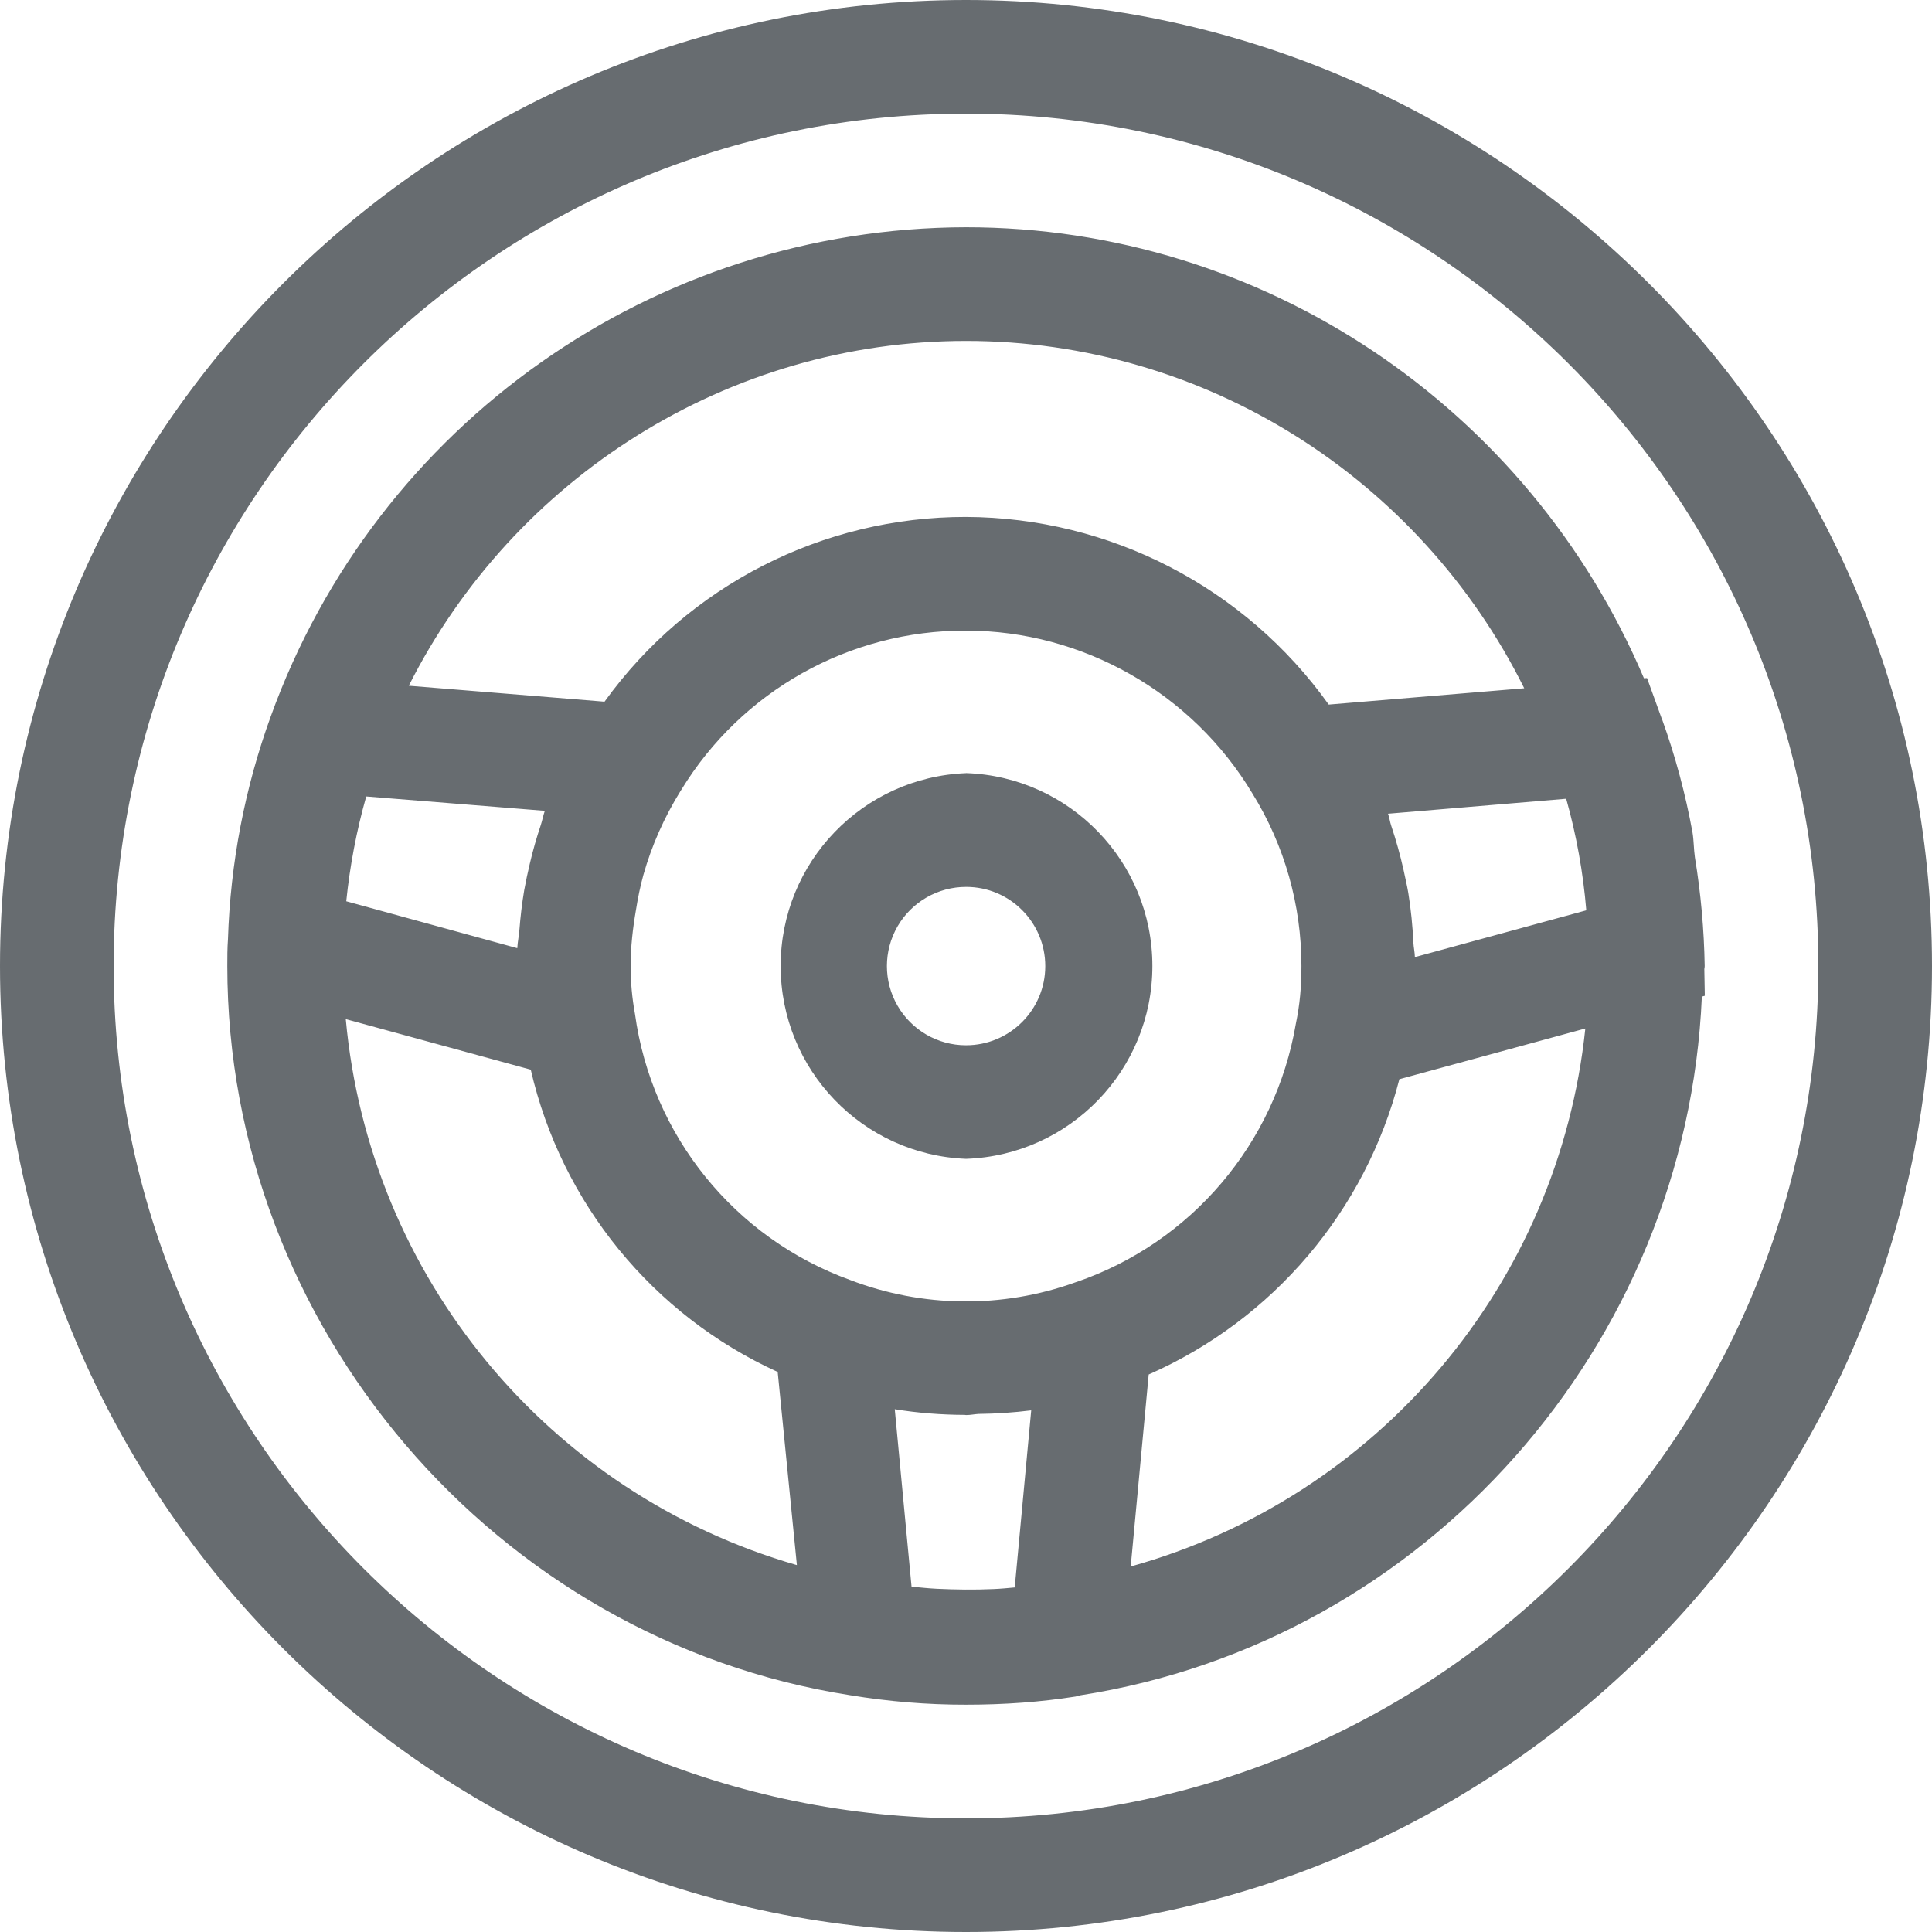
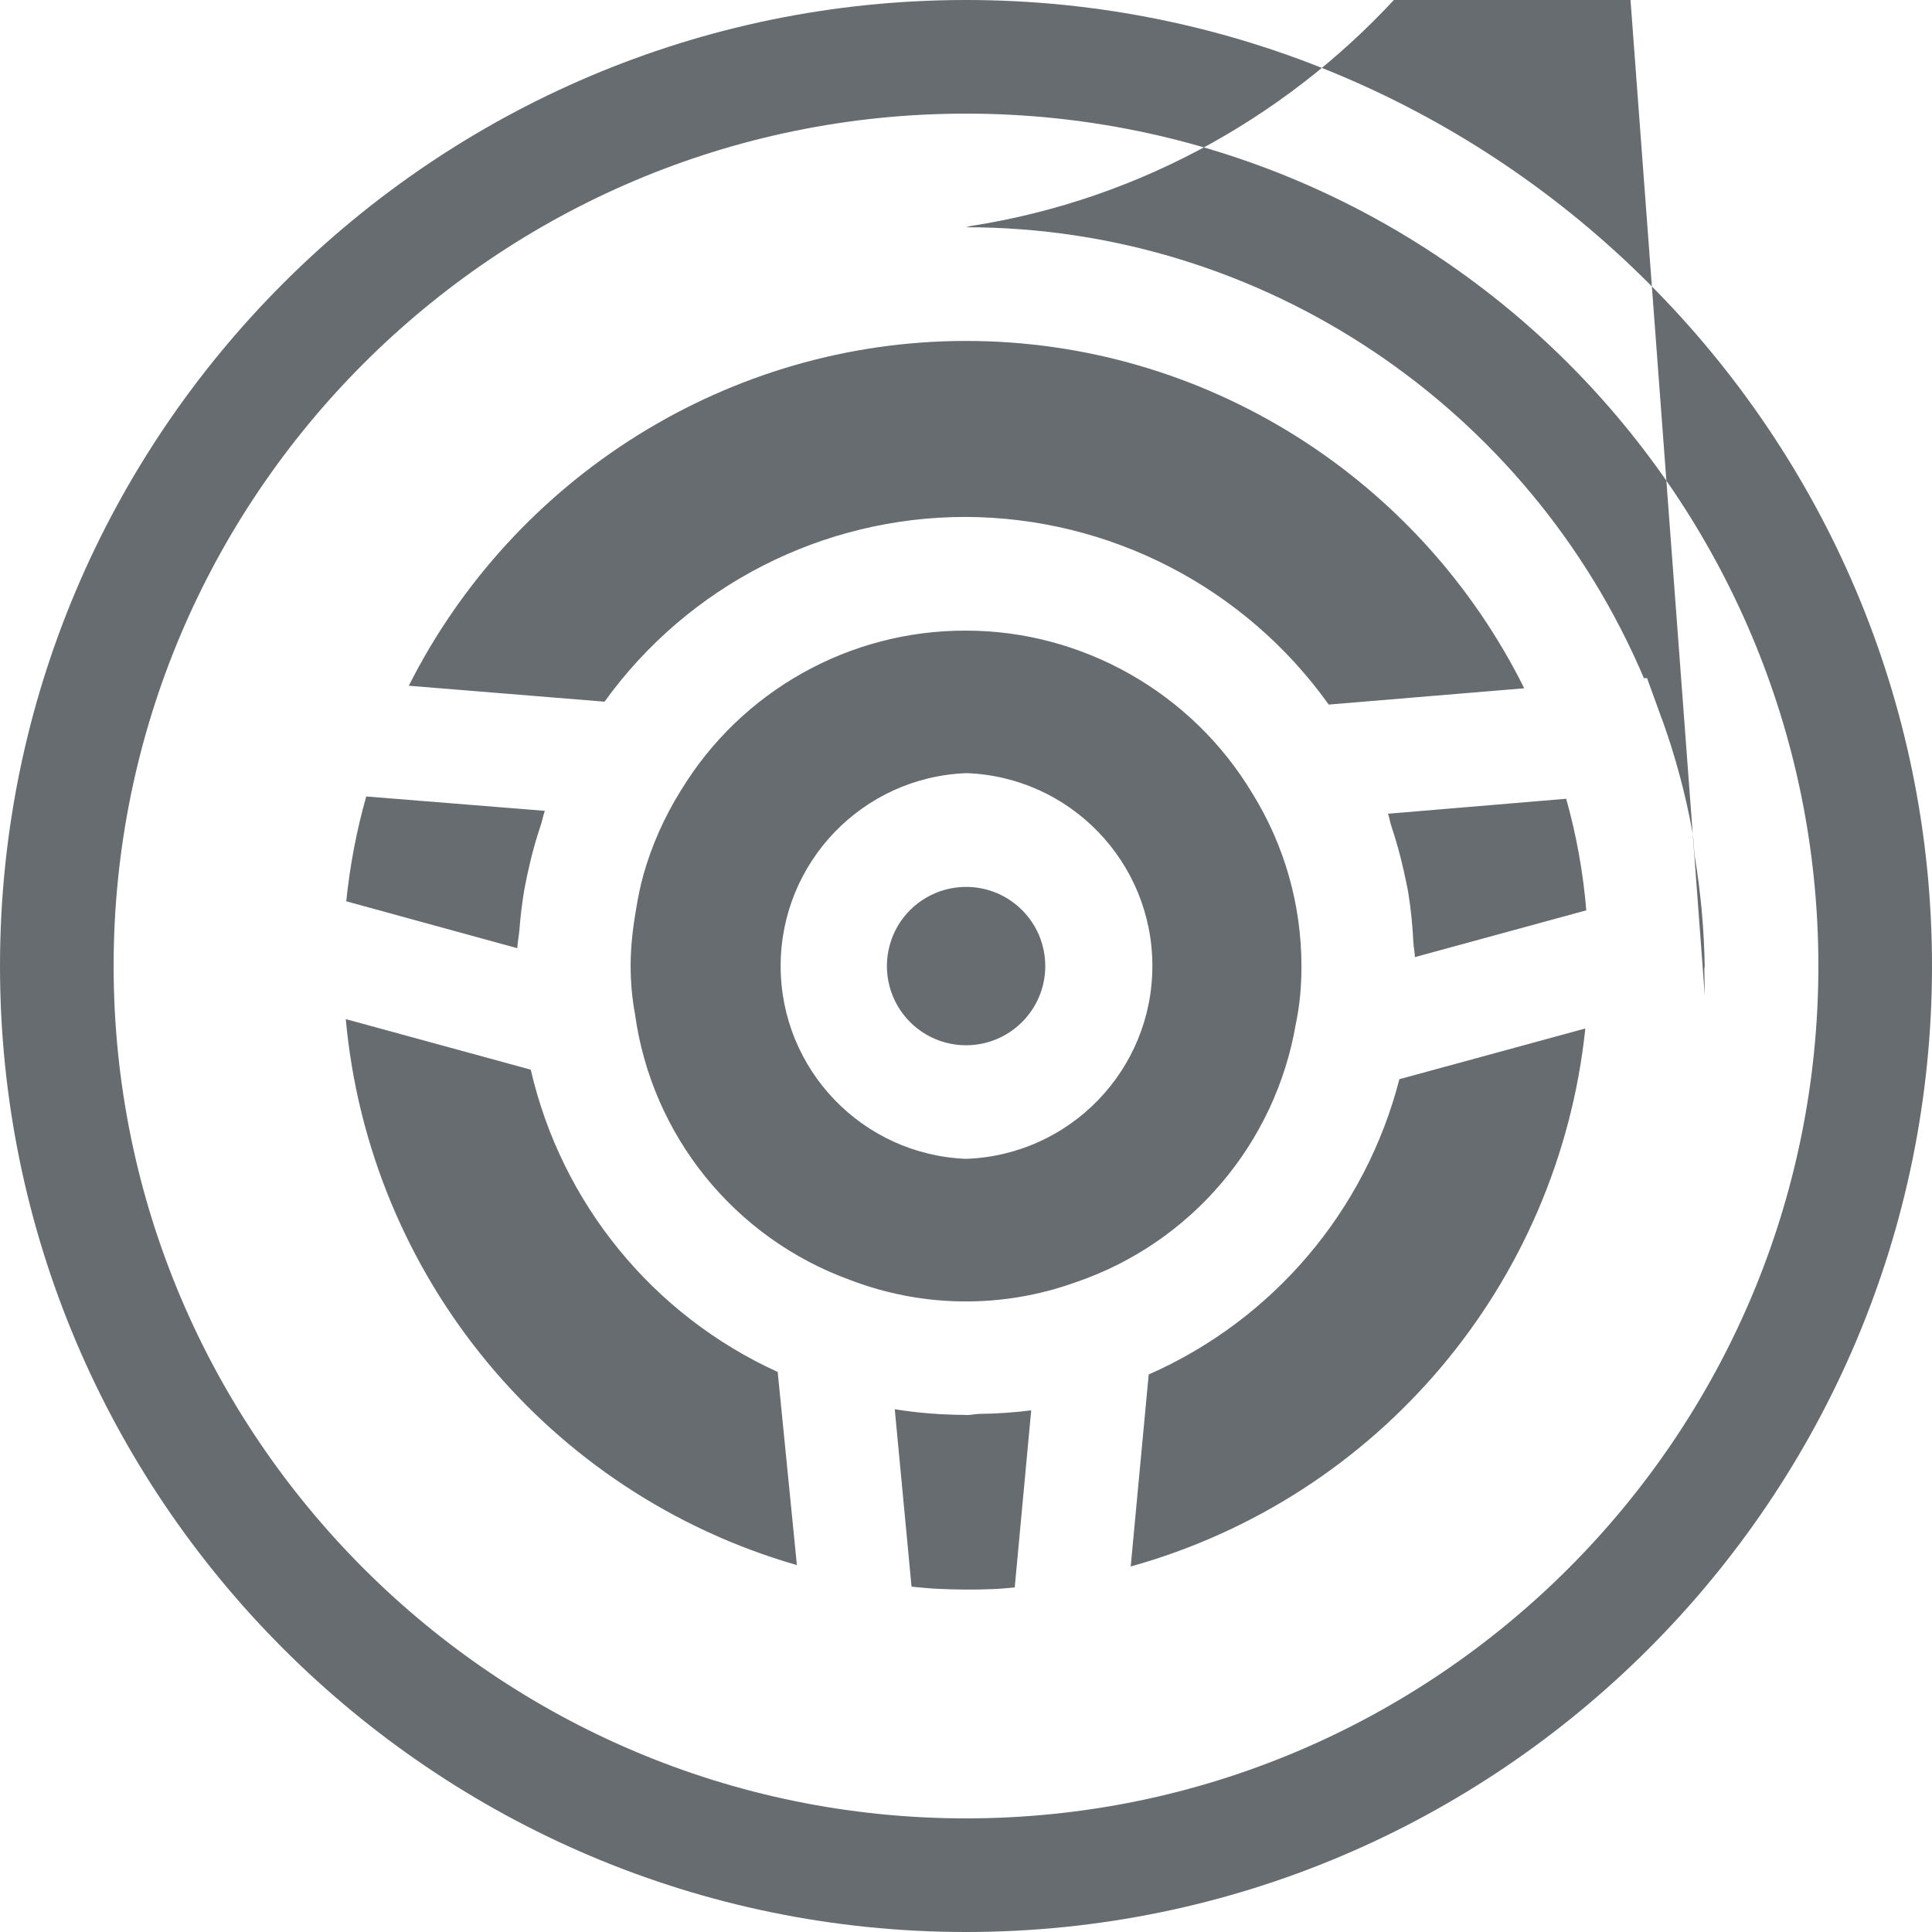
<svg xmlns="http://www.w3.org/2000/svg" width="32" height="32" viewBox="0 0 32 32">
  <g fill="none" fill-rule="evenodd">
    <g fill="#676C70">
      <g>
-         <path d="M16 17.313c-.469 0-.901-.251-1.135-.657-.234-.406-.233-.906.001-1.312.235-.405.668-.655 1.137-.654.724 0 1.31.588 1.31 1.313-.001.724-.589 1.31-1.313 1.31zm0-4.507c-1.715.068-3.07 1.478-3.07 3.194s1.355 3.126 3.07 3.194c1.722-.06 3.087-1.472 3.087-3.195 0-1.722-1.365-3.135-3.087-3.194v.001zm2.728 13.14l.298-3.18c2.06-.908 3.591-2.71 4.152-4.891l3.08-.84c-.443 4.235-3.429 7.768-7.53 8.911zm-13-9.066l3.063.837c.51 2.214 2.022 4.065 4.09 5.007l.318 3.199c-4.117-1.186-7.084-4.778-7.472-9.045v.002zM16 5.647c3.955 0 7.514 2.271 9.246 5.753l-3.238.27C20.621 9.728 18.386 8.572 16 8.562c-2.372-.003-4.6 1.135-5.987 3.06l-3.242-.264C8.512 7.906 12.067 5.647 16 5.647zm-7.224 8.655c-.035.146-.066.293-.093.44-.037.219-.063.439-.08.66-.008.101-.03.2-.035.303l-2.833-.777c.06-.587.17-1.168.331-1.736l2.958.238c-.028.078-.041.157-.067.236-.07.209-.131.421-.181.636zm9.057 6.93l-.022.008c-1.209.435-2.533.42-3.732-.04-1.913-.694-3.285-2.39-3.562-4.407-.048-.262-.072-.527-.072-.793 0-.314.036-.625.089-.93.031-.196.07-.389.123-.58.138-.488.345-.953.615-1.389l.01-.015c1.002-1.645 2.791-2.647 4.718-2.641 1.931 0 3.747 1.03 4.746 2.701.53.856.81 1.845.81 2.854 0 .348-.027.641-.093.959-.339 1.98-1.73 3.62-3.63 4.274zm-1.381 5.088c-.309.014-.621.01-.938-.005-.139-.007-.276-.022-.416-.035l-.278-2.939c.382.063.77.092 1.159.094l.022.003c.07 0 .138-.015.207-.019.292-.003.583-.023.872-.059l-.273 2.933c-.12.011-.231.022-.354.027h-.001zm6.983-10.467c-.002-.083-.021-.162-.025-.242-.013-.275-.04-.549-.084-.82-.021-.129-.053-.255-.079-.383-.055-.246-.123-.49-.203-.728-.023-.067-.03-.136-.054-.202l2.951-.248c.17.604.281 1.223.333 1.848l-2.839.775zm4.802.64l-.008-.443c.003-.016.006-.031.006-.05-.01-.603-.064-1.205-.162-1.8-.02-.139-.017-.278-.04-.414-.116-.636-.284-1.261-.503-1.87l-.006-.012-.244-.673-.051.003C25.324 6.749 20.922 3.764 16 3.764c-5.16.01-9.764 3.25-11.516 8.104-.43 1.184-.668 2.429-.708 3.688-.011.148-.011.298-.011.444 0 5.967 4.438 11.159 10.315 12.078.635.105 1.277.158 1.92.157.65 0 1.242-.045 1.816-.135l.075-.02c5.733-.891 10.05-5.804 10.297-11.573l.05-.014h-.001zM16 30.118C8.215 30.118 1.882 23.784 1.882 16 1.882 8.215 8.215 1.882 16 1.882S30.118 8.215 30.118 16c0 7.784-6.333 14.118-14.118 14.118zM16 0C7.178 0 0 7.178 0 16c0 8.82 7.178 16 16 16s16-7.18 16-16c0-8.822-7.178-16-16-16z" transform="translate(-1115 -248) translate(1115 248)" />
+         <path d="M16 17.313c-.469 0-.901-.251-1.135-.657-.234-.406-.233-.906.001-1.312.235-.405.668-.655 1.137-.654.724 0 1.31.588 1.31 1.313-.001.724-.589 1.31-1.313 1.31zm0-4.507c-1.715.068-3.07 1.478-3.07 3.194s1.355 3.126 3.07 3.194c1.722-.06 3.087-1.472 3.087-3.195 0-1.722-1.365-3.135-3.087-3.194v.001zm2.728 13.14l.298-3.18c2.06-.908 3.591-2.71 4.152-4.891l3.08-.84c-.443 4.235-3.429 7.768-7.53 8.911zm-13-9.066l3.063.837c.51 2.214 2.022 4.065 4.09 5.007l.318 3.199c-4.117-1.186-7.084-4.778-7.472-9.045v.002zM16 5.647c3.955 0 7.514 2.271 9.246 5.753l-3.238.27C20.621 9.728 18.386 8.572 16 8.562c-2.372-.003-4.6 1.135-5.987 3.06l-3.242-.264C8.512 7.906 12.067 5.647 16 5.647zm-7.224 8.655c-.035.146-.066.293-.093.44-.037.219-.063.439-.08.66-.008.101-.03.2-.035.303l-2.833-.777c.06-.587.17-1.168.331-1.736l2.958.238c-.028.078-.041.157-.067.236-.07.209-.131.421-.181.636zm9.057 6.93l-.022.008c-1.209.435-2.533.42-3.732-.04-1.913-.694-3.285-2.39-3.562-4.407-.048-.262-.072-.527-.072-.793 0-.314.036-.625.089-.93.031-.196.07-.389.123-.58.138-.488.345-.953.615-1.389l.01-.015c1.002-1.645 2.791-2.647 4.718-2.641 1.931 0 3.747 1.03 4.746 2.701.53.856.81 1.845.81 2.854 0 .348-.027.641-.093.959-.339 1.98-1.73 3.62-3.63 4.274zm-1.381 5.088c-.309.014-.621.01-.938-.005-.139-.007-.276-.022-.416-.035l-.278-2.939c.382.063.77.092 1.159.094l.022.003c.07 0 .138-.015.207-.019.292-.003.583-.023.872-.059l-.273 2.933c-.12.011-.231.022-.354.027h-.001zm6.983-10.467c-.002-.083-.021-.162-.025-.242-.013-.275-.04-.549-.084-.82-.021-.129-.053-.255-.079-.383-.055-.246-.123-.49-.203-.728-.023-.067-.03-.136-.054-.202l2.951-.248c.17.604.281 1.223.333 1.848l-2.839.775zm4.802.64l-.008-.443c.003-.016.006-.031.006-.05-.01-.603-.064-1.205-.162-1.8-.02-.139-.017-.278-.04-.414-.116-.636-.284-1.261-.503-1.87l-.006-.012-.244-.673-.051.003C25.324 6.749 20.922 3.764 16 3.764l.075-.02c5.733-.891 10.05-5.804 10.297-11.573l.05-.014h-.001zM16 30.118C8.215 30.118 1.882 23.784 1.882 16 1.882 8.215 8.215 1.882 16 1.882S30.118 8.215 30.118 16c0 7.784-6.333 14.118-14.118 14.118zM16 0C7.178 0 0 7.178 0 16c0 8.82 7.178 16 16 16s16-7.18 16-16c0-8.822-7.178-16-16-16z" transform="translate(-1115 -248) translate(1115 248)" />
      </g>
    </g>
  </g>
</svg>